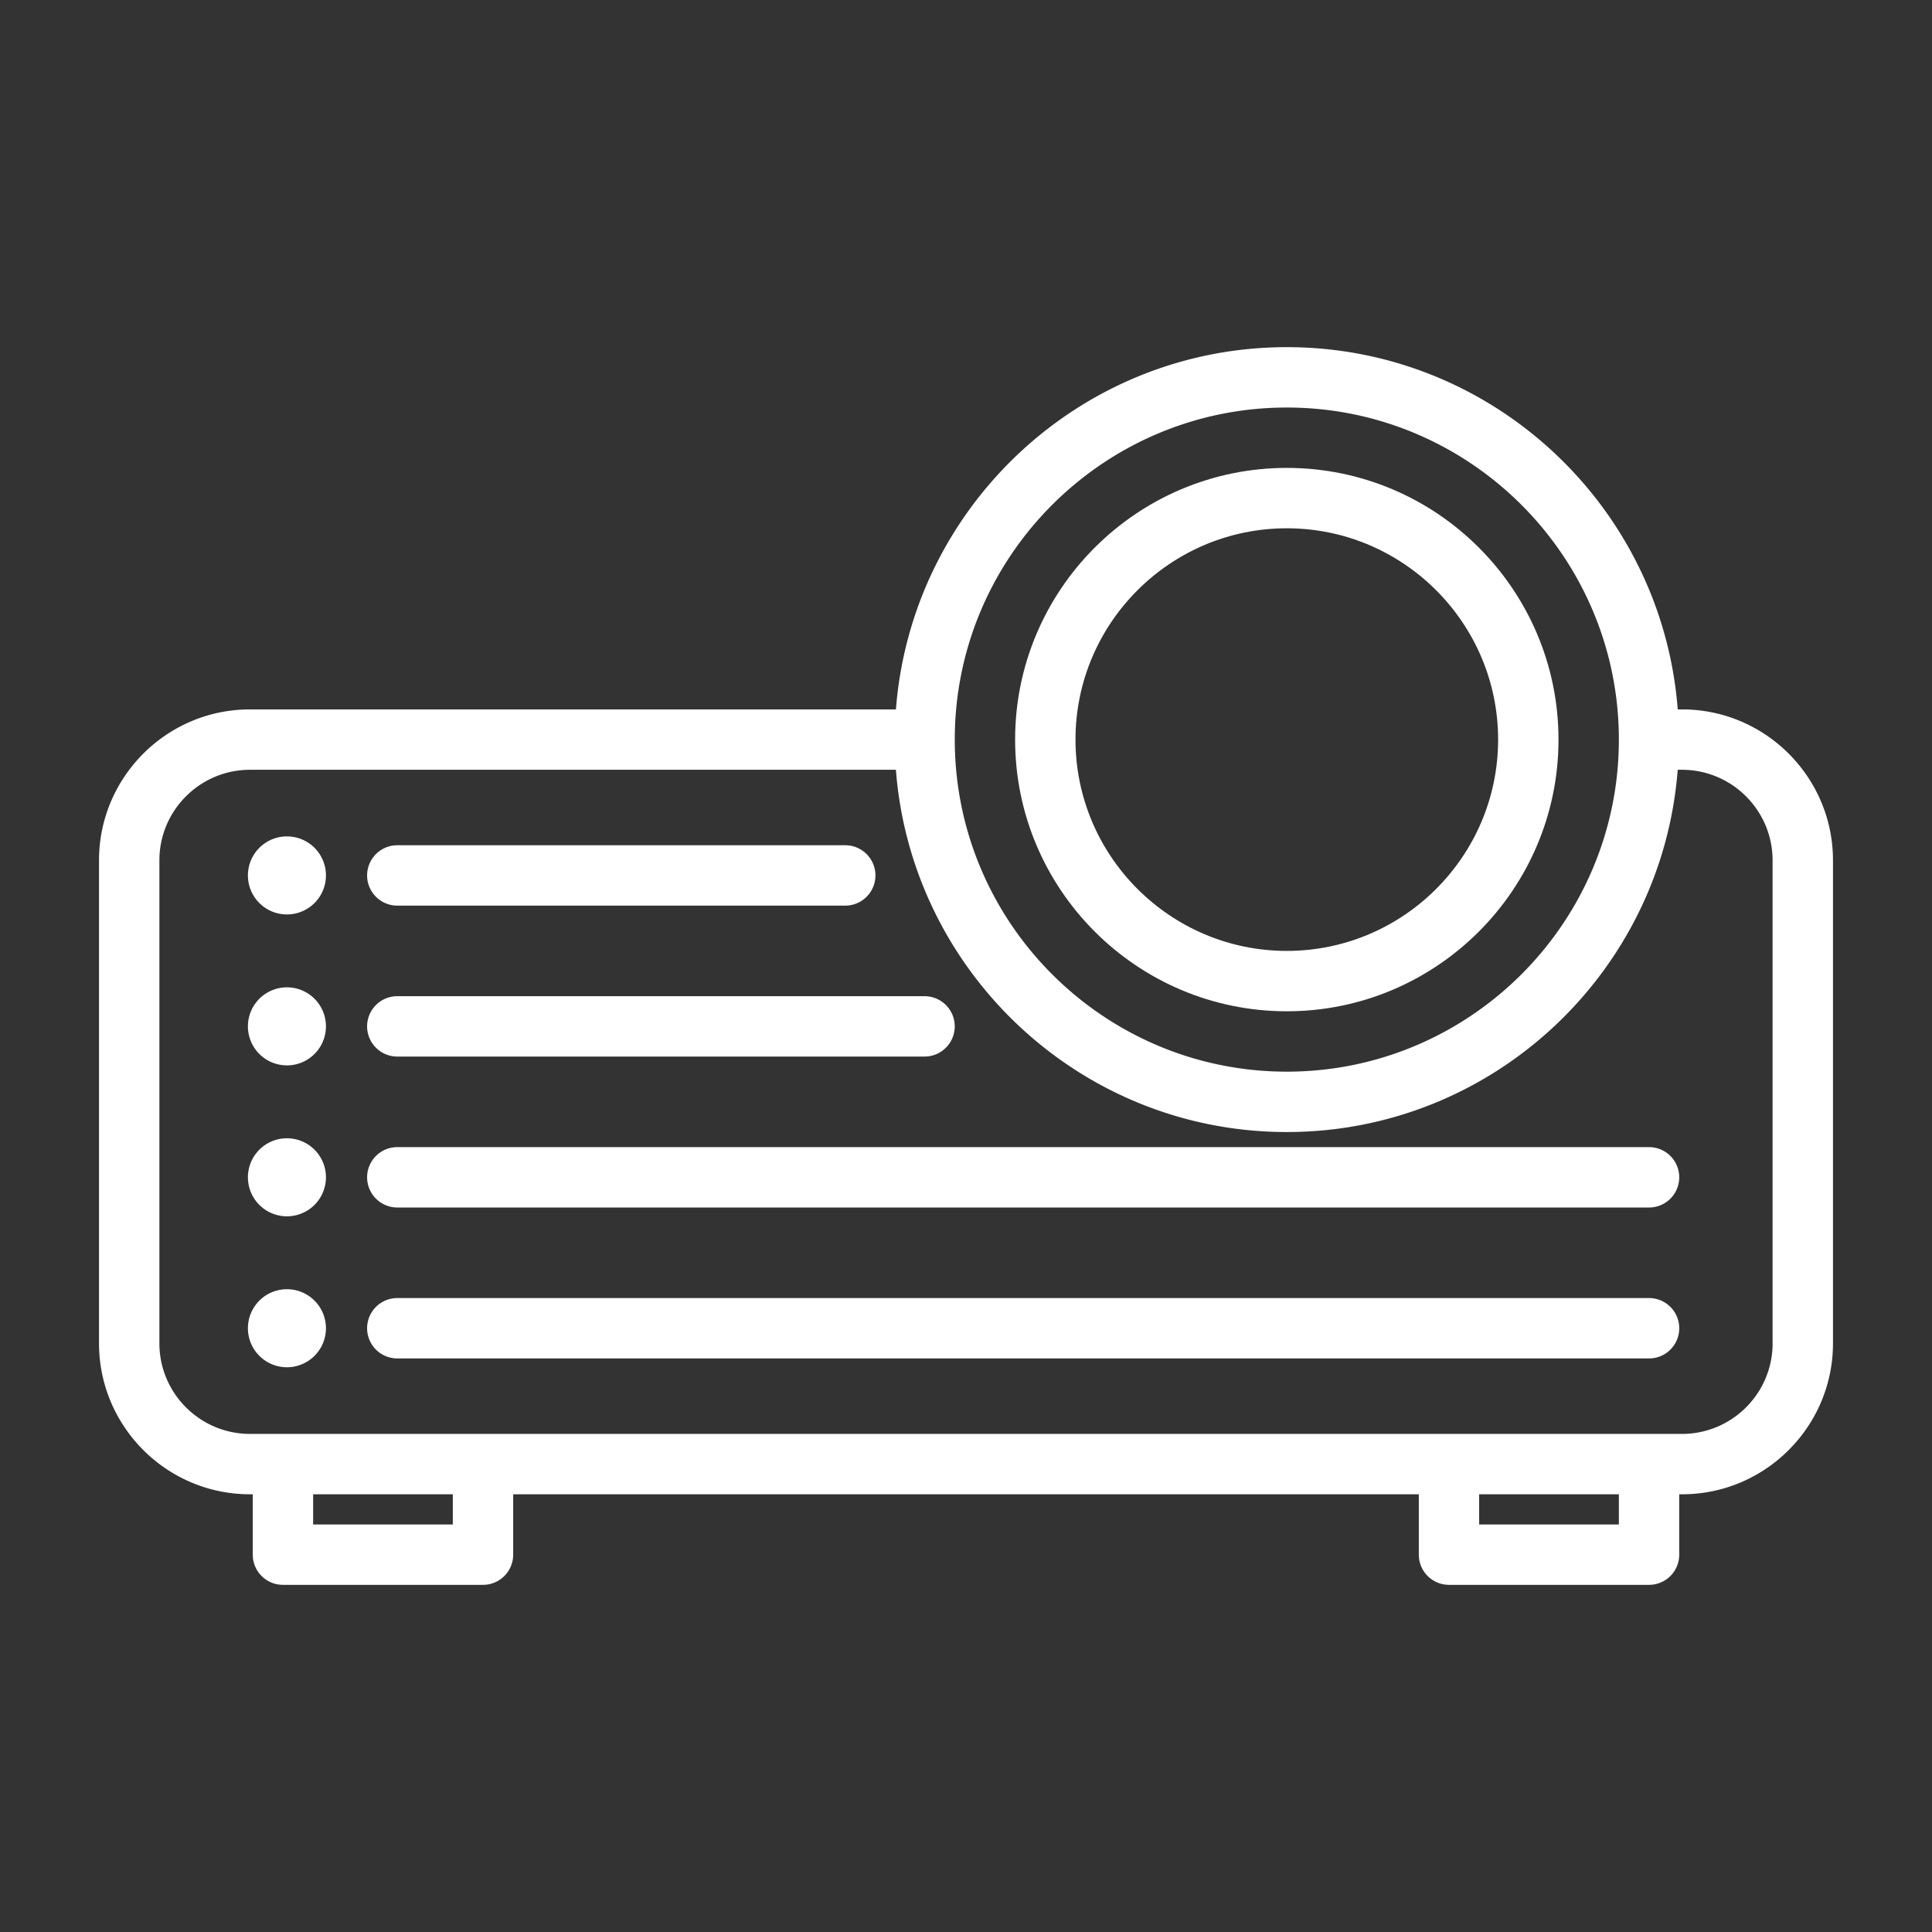
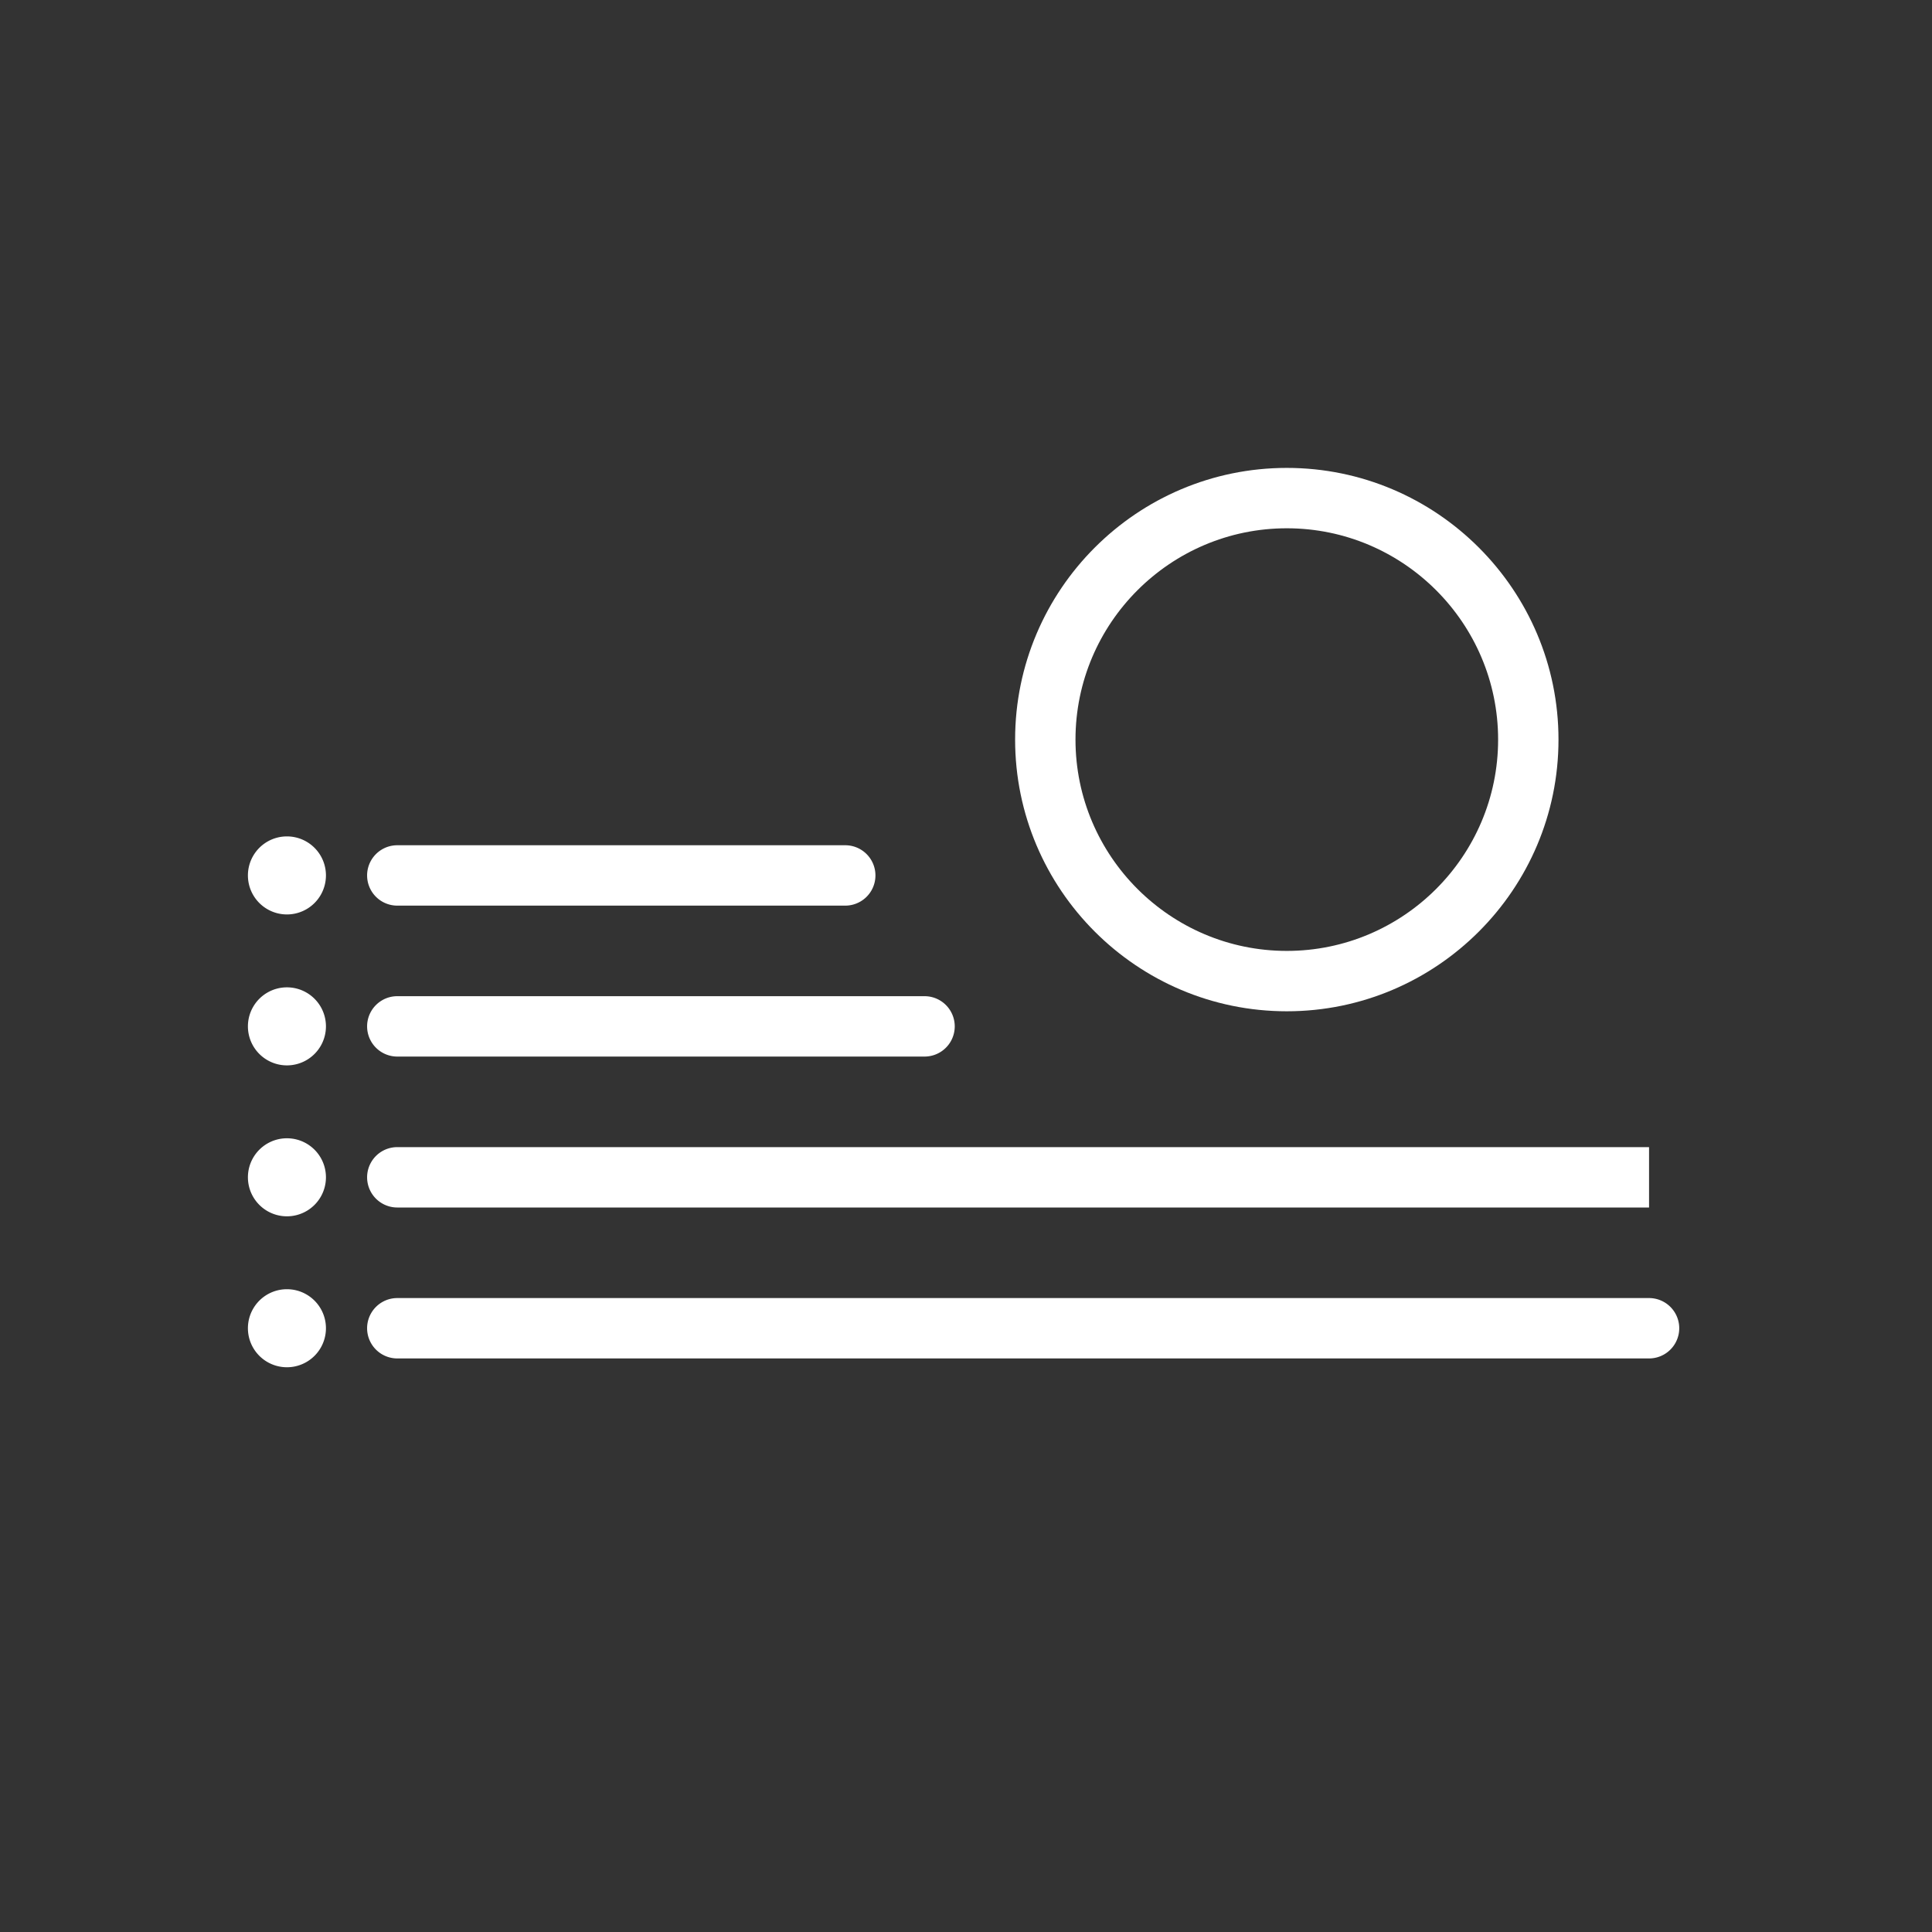
<svg xmlns="http://www.w3.org/2000/svg" version="1.1" width="512" height="512" x="0" y="0" viewBox="0 0 64 64" style="enable-background:new 0 0 512 512" xml:space="preserve" class="">
  <rect x="0" y="0" width="64" height="64" fill="#333333" stroke="none" />
  <g>
    <path d="M42.627 33.5c4.963 0 9-4.037 9-9s-4.037-9-9-9-9 4.037-9 9 4.037 9 9 9zm0-16c3.859 0 7 3.141 7 7s-3.141 7-7 7-7-3.141-7-7 3.141-7 7-7z" fill="#ffffff" opacity="1" data-original="#000000" />
-     <path d="M55.72 23.5h-.143c-.514-6.701-6.119-12-12.949-12s-12.435 5.299-12.949 12H8.28c-2.757 0-5 2.243-5 5v16c0 2.757 2.243 5 5 5h.093v2a1 1 0 0 0 1 1H16a1 1 0 0 0 1-1v-2h30v2.001a1 1 0 0 0 1 .999h6.627a1 1 0 0 0 1-1v-2h.093c2.757 0 5-2.243 5-5v-16c0-2.757-2.243-5-5-5zm-13.093-10c6.065 0 11 4.935 11 11s-4.935 11-11 11c-6.062 0-10.994-4.929-10.999-10.99l.002-.01-.002-.01c.005-6.061 4.937-10.99 10.999-10.99zM15 50.5h-4.627v-1H15zm38.627 0h-4.628v-1h4.628zm5.093-6c0 1.654-1.346 3-3 3H8.28c-1.654 0-3-1.346-3-3v-16c0-1.654 1.346-3 3-3h21.398c.514 6.701 6.118 12 12.949 12s12.435-5.299 12.949-12h.143c1.654 0 3 1.346 3 3v16z" fill="#ffffff" opacity="1" data-original="#000000" />
-     <path d="M13.161 30H28a1 1 0 1 0 0-2H13.161a1 1 0 1 0 0 2zM9.505 27.707a1.292 1.292 0 1 0 0 2.585 1.292 1.292 0 0 0 0-2.585zM13.161 35h17.466a1 1 0 1 0 0-2H13.161a1 1 0 1 0 0 2zM9.505 32.707a1.292 1.292 0 1 0 0 2.585 1.292 1.292 0 0 0 0-2.585zM54.627 38H13.161a1 1 0 1 0 0 2h41.466a1 1 0 1 0 0-2zM9.505 37.707a1.292 1.292 0 1 0 0 2.585 1.292 1.292 0 0 0 0-2.585zM54.627 43H13.161a1 1 0 1 0 0 2h41.466a1 1 0 1 0 0-2zM9.505 42.707a1.292 1.292 0 1 0 0 2.585 1.292 1.292 0 0 0 0-2.585z" fill="#ffffff" opacity="1" data-original="#000000" />
+     <path d="M13.161 30H28a1 1 0 1 0 0-2H13.161a1 1 0 1 0 0 2zM9.505 27.707a1.292 1.292 0 1 0 0 2.585 1.292 1.292 0 0 0 0-2.585zM13.161 35h17.466a1 1 0 1 0 0-2H13.161a1 1 0 1 0 0 2zM9.505 32.707a1.292 1.292 0 1 0 0 2.585 1.292 1.292 0 0 0 0-2.585zM54.627 38H13.161a1 1 0 1 0 0 2h41.466zM9.505 37.707a1.292 1.292 0 1 0 0 2.585 1.292 1.292 0 0 0 0-2.585zM54.627 43H13.161a1 1 0 1 0 0 2h41.466a1 1 0 1 0 0-2zM9.505 42.707a1.292 1.292 0 1 0 0 2.585 1.292 1.292 0 0 0 0-2.585z" fill="#ffffff" opacity="1" data-original="#000000" />
  </g>
</svg>